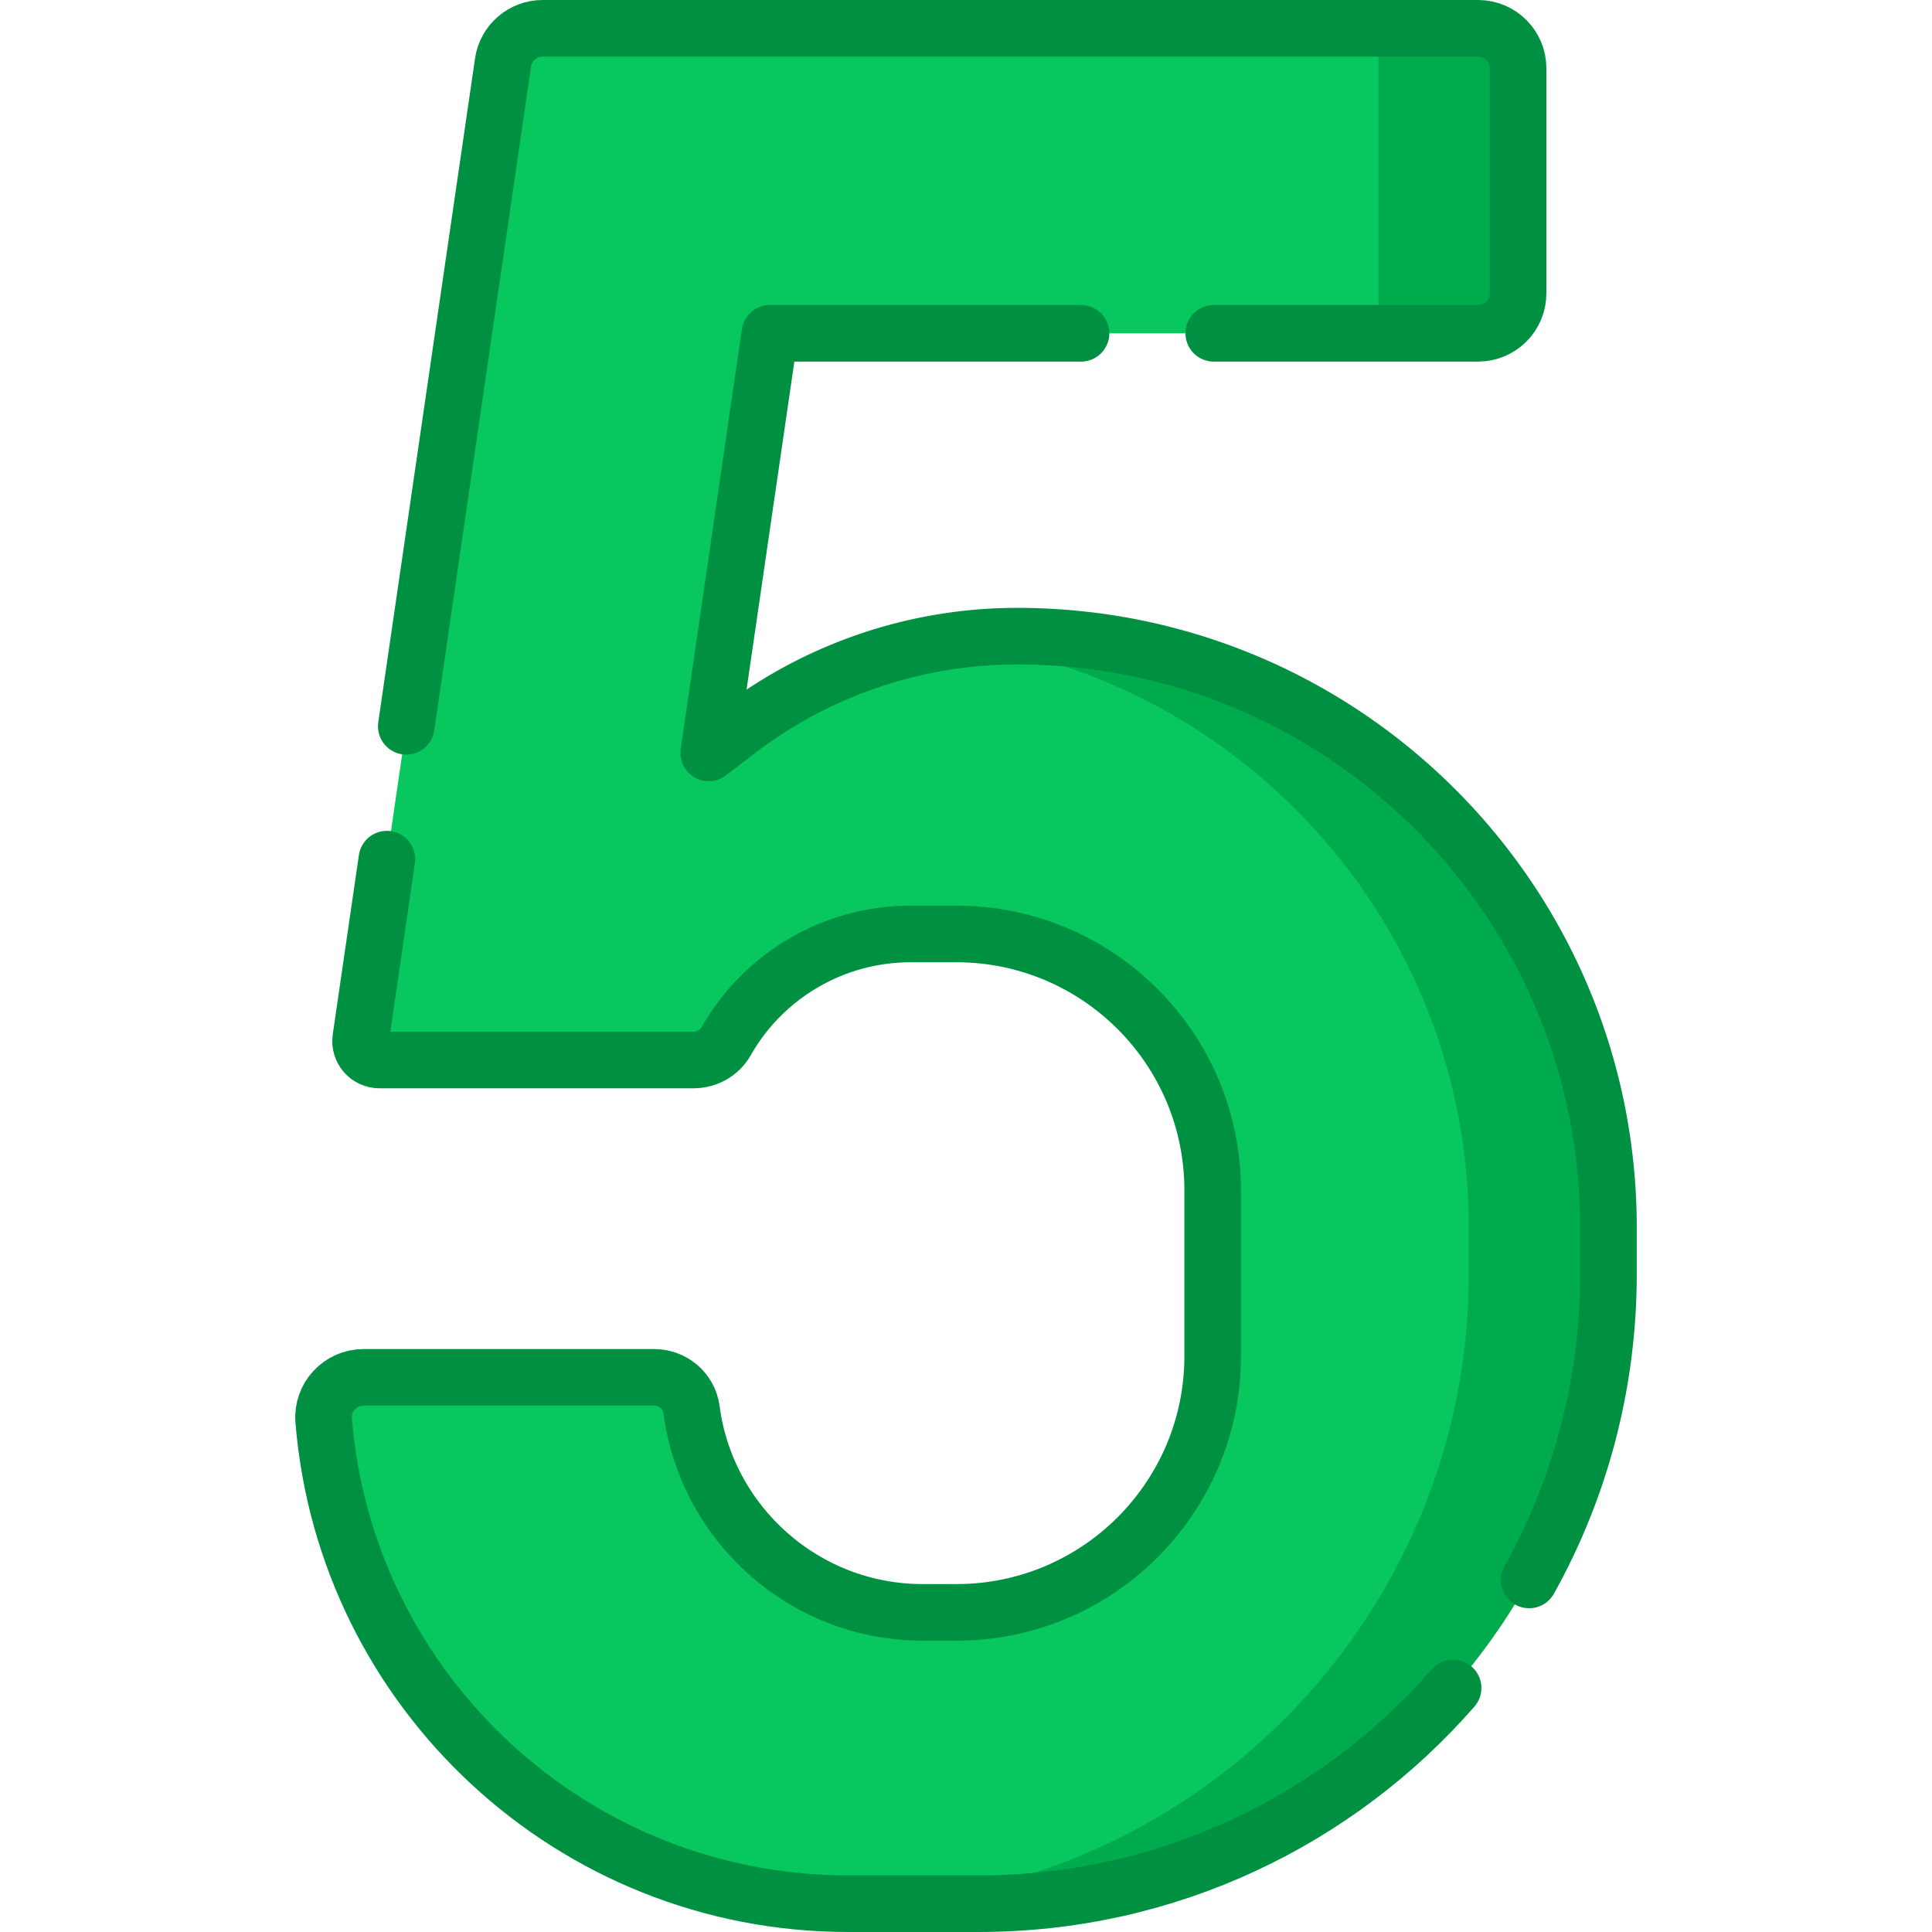
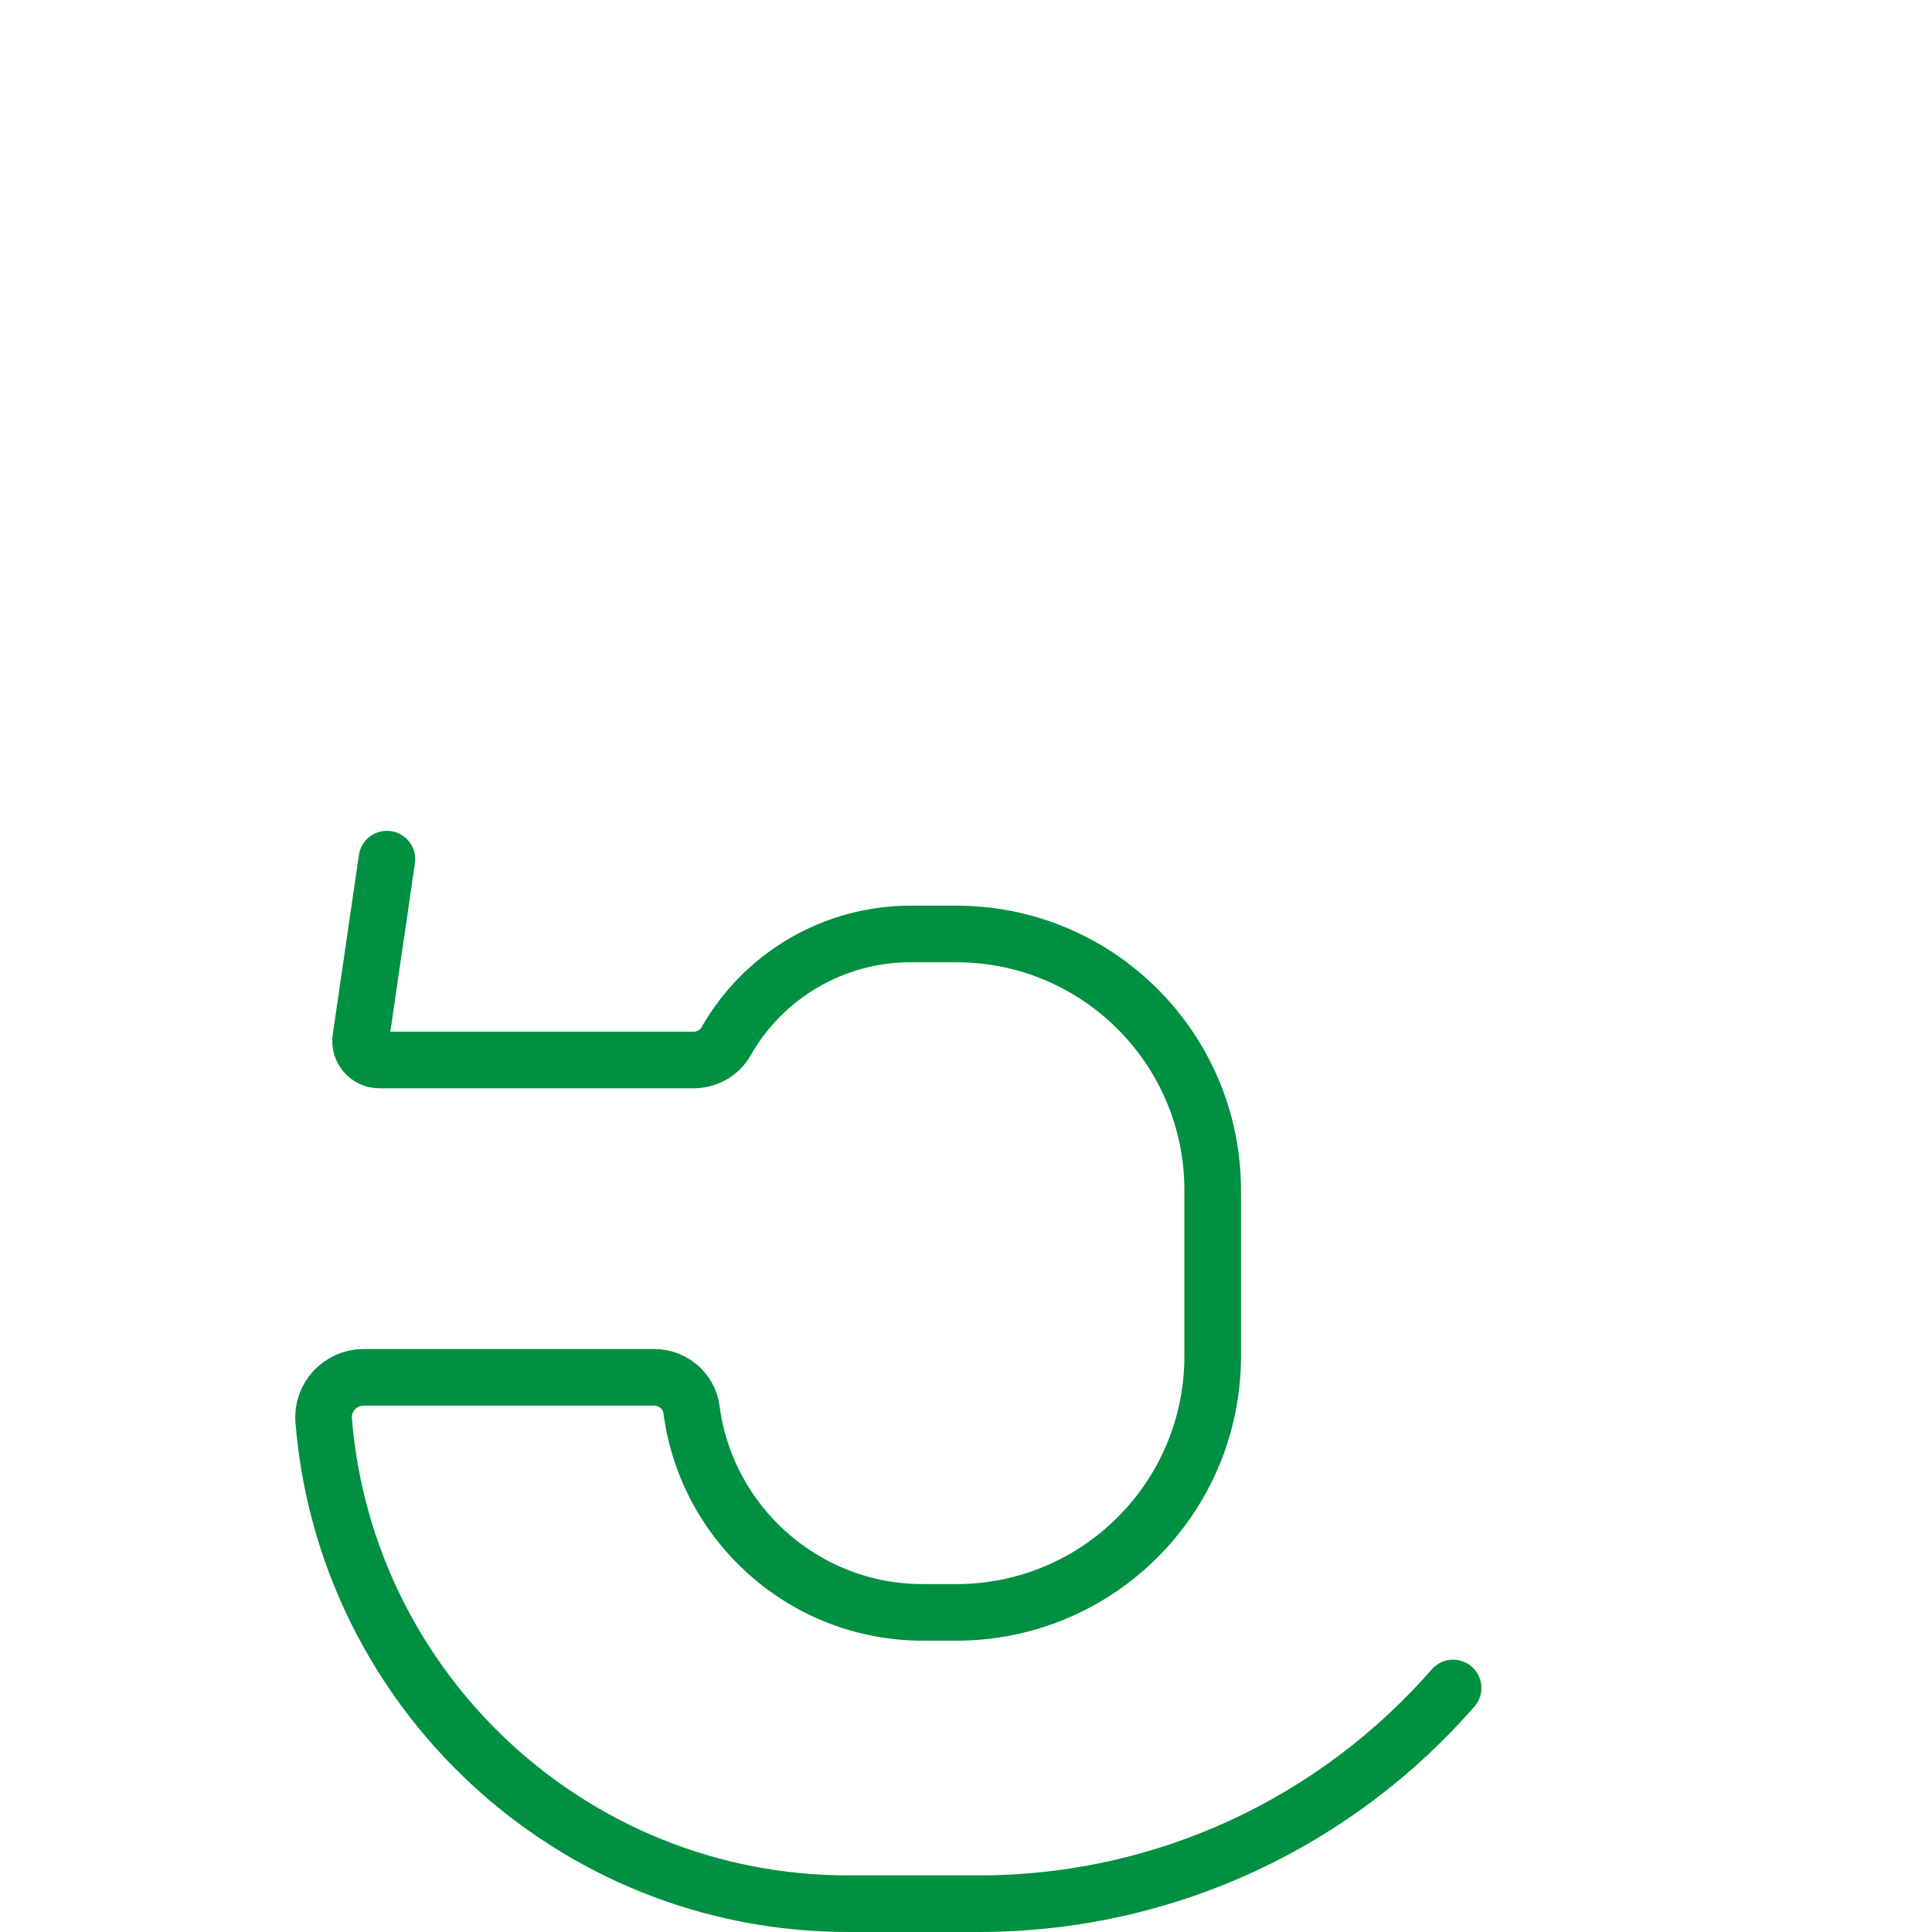
<svg xmlns="http://www.w3.org/2000/svg" version="1.1" width="512" height="512" x="0" y="0" viewBox="0 0 512 512" style="enable-background:new 0 0 512 512" xml:space="preserve" class="">
  <g>
-     <path d="M418.206 324.286v12.259c0 92.198-77.365 165.312-158.117 165.312l-20.612 2.643H224.81c-73.18 0-133.21-56.37-139.031-128.052-.501-6.166 4.395-11.442 10.581-11.442h77.002c4.964 0 9.248 3.632 9.893 8.554 3.967 30.29 29.91 53.752 61.323 53.738h8.865c37.519 0 67.934-30.415 67.934-67.934V315.44c0-37.519-30.415-67.934-67.934-67.934h-12.111a56.242 56.242 0 0 0-48.927 28.479c-1.748 3.081-5.076 4.926-8.618 4.926h-83.231a5.001 5.001 0 0 1-4.948-5.721l37.696-258.614a10.605 10.605 0 0 1 10.494-9.075h221.509l23.252 3.064c5.857 0 10.605 4.748 10.605 10.605l-1.852 52.078c0 5.857-4.748 10.605-10.605 10.605l-21.4 4.478H206.619a3 3 0 0 0-2.969 2.567l-14.546 99.825c-.468 3.212 3.204 5.368 5.781 3.393 16.841-12.91 36.639-21.298 57.451-24.296 5.638-.812 16.123 1.408 21.871 1.404 43.33-.029 71.855 19.338 100.235 47.718 28.357 28.356 43.764 62.077 43.764 105.344z" style="" fill="#07c75e" data-original="#d97ab4" class="" opacity="1" />
-     <path d="M402.308 18.1v59.62c0 5.86-4.74 10.61-10.6 10.61h-26.4V7.5h26.4c5.86 0 10.6 4.75 10.6 10.6zM426.258 325.3v12.26c0 92.2-74.74 166.94-166.94 166.94h-34.51c-.37 0-.74 0-1.1-.01 91.56-.74 165.55-75.19 165.55-166.93V325.3c0-43.27-17.54-82.46-45.9-110.82-23.97-23.97-55.65-40.2-91.02-44.65 5.64-.82 11.35-1.24 17.1-1.24 43.33-.03 82.54 17.51 110.92 45.89 28.36 28.36 45.9 67.55 45.9 110.82z" style="" fill="#00ab4d" data-original="#d466a9" class="" opacity="1" />
    <path d="M385.088 447.33c-30.6 35.04-75.6 57.17-125.77 57.17h-34.51c-73.18 0-133.21-56.37-139.03-128.05-.5-6.17 4.4-11.44 10.58-11.44h77c4.97 0 9.25 3.63 9.9 8.55 3.96 30.29 29.91 53.75 61.32 53.74h8.86c37.52 0 67.94-30.42 67.94-67.94v-43.92c0-37.52-30.42-67.93-67.94-67.93h-12.11c-20.39 0-39 10.99-48.92 28.48-1.75 3.08-5.08 4.92-8.62 4.92h-83.23c-3.05 0-5.39-2.7-4.95-5.72l6.93-47.5v-.01" style="stroke-width:15;stroke-linecap:round;stroke-linejoin:round;stroke-miterlimit:10;" fill="none" stroke="#009041" stroke-width="15" stroke-linecap="round" stroke-linejoin="round" stroke-miterlimit="10" data-original="#000000" class="" opacity="1" />
-     <path d="M286.478 88.33h-82.45l-16.21 111.2 7.64-5.85a121.928 121.928 0 0 1 74.08-25.09c43.29 0 82.47 17.54 110.82 45.89 28.36 28.36 45.9 67.55 45.9 110.82v12.26c0 29.45-7.62 57.12-21.01 81.14" style="stroke-width:15;stroke-linecap:round;stroke-linejoin:round;stroke-miterlimit:10;" fill="none" stroke="#009041" stroke-width="15" stroke-linecap="round" stroke-linejoin="round" stroke-miterlimit="10" data-original="#000000" class="" opacity="1" />
-     <path d="m107.668 192.48 25.64-175.9c.76-5.22 5.23-9.08 10.49-9.08h247.91c5.86 0 10.6 4.75 10.6 10.6v59.62c0 5.86-4.74 10.61-10.6 10.61h-70.05" style="stroke-width:15;stroke-linecap:round;stroke-linejoin:round;stroke-miterlimit:10;" fill="none" stroke="#009041" stroke-width="15" stroke-linecap="round" stroke-linejoin="round" stroke-miterlimit="10" data-original="#000000" class="" opacity="1" />
  </g>
</svg>